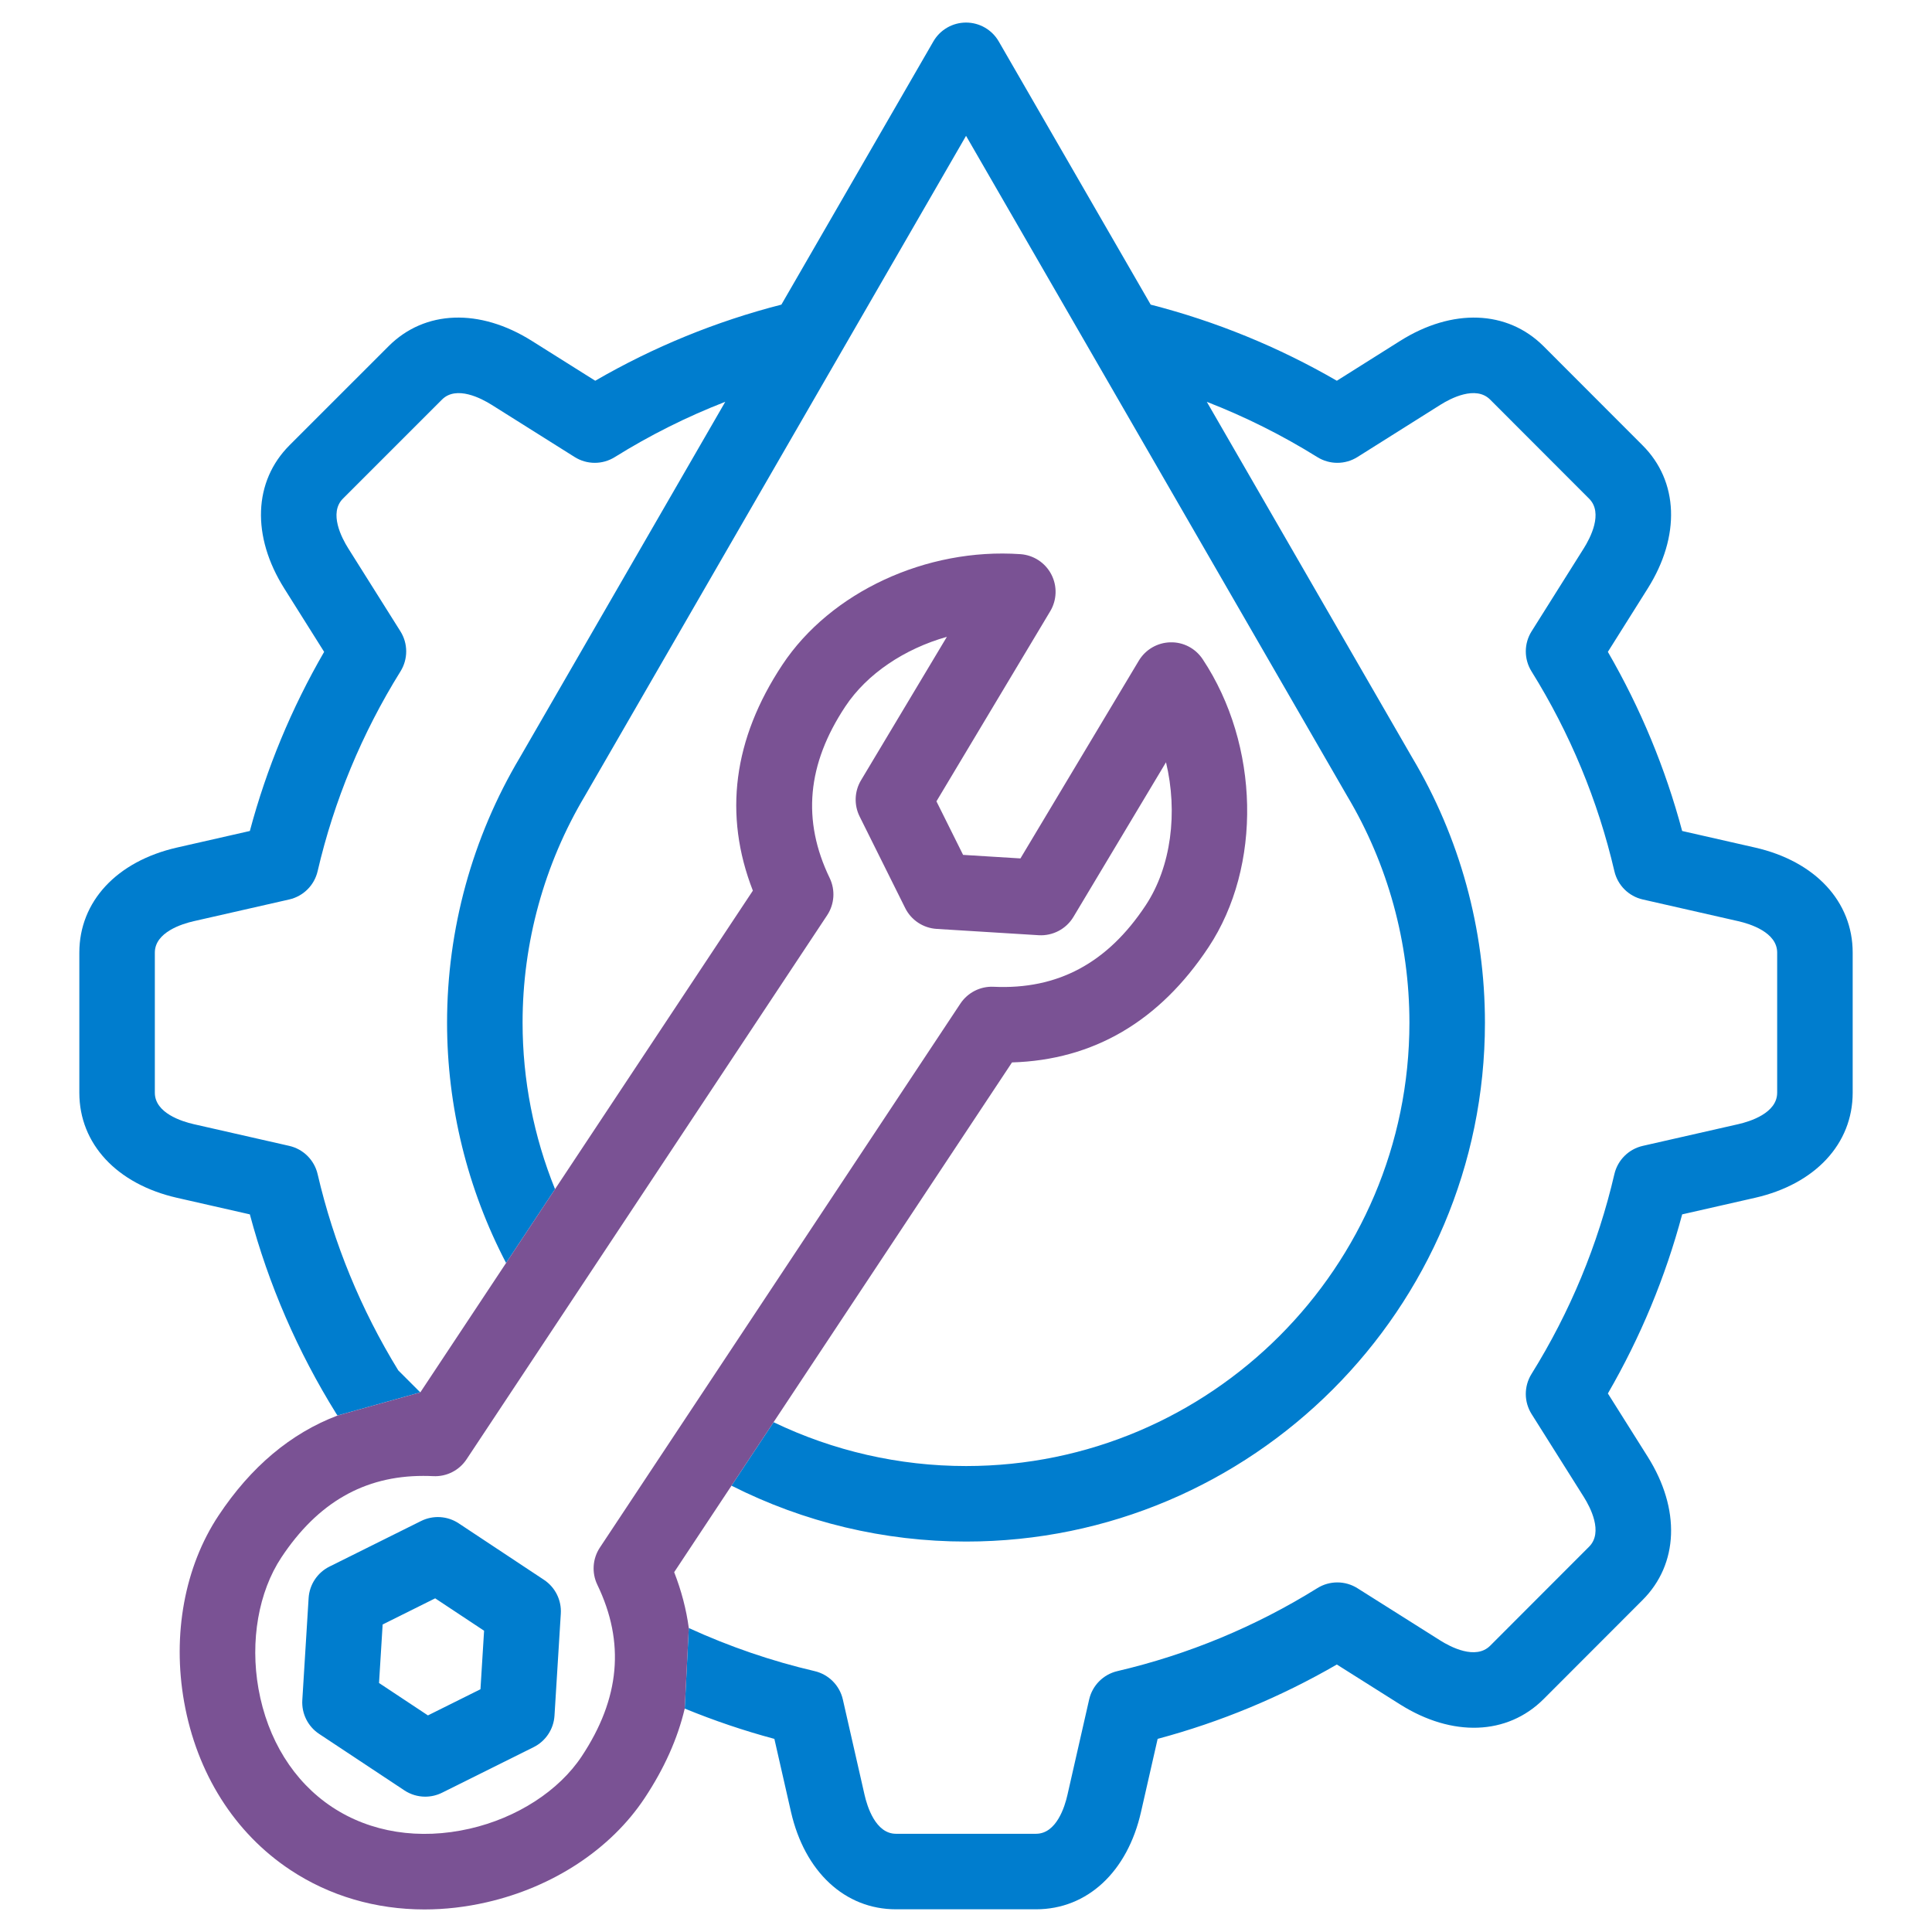
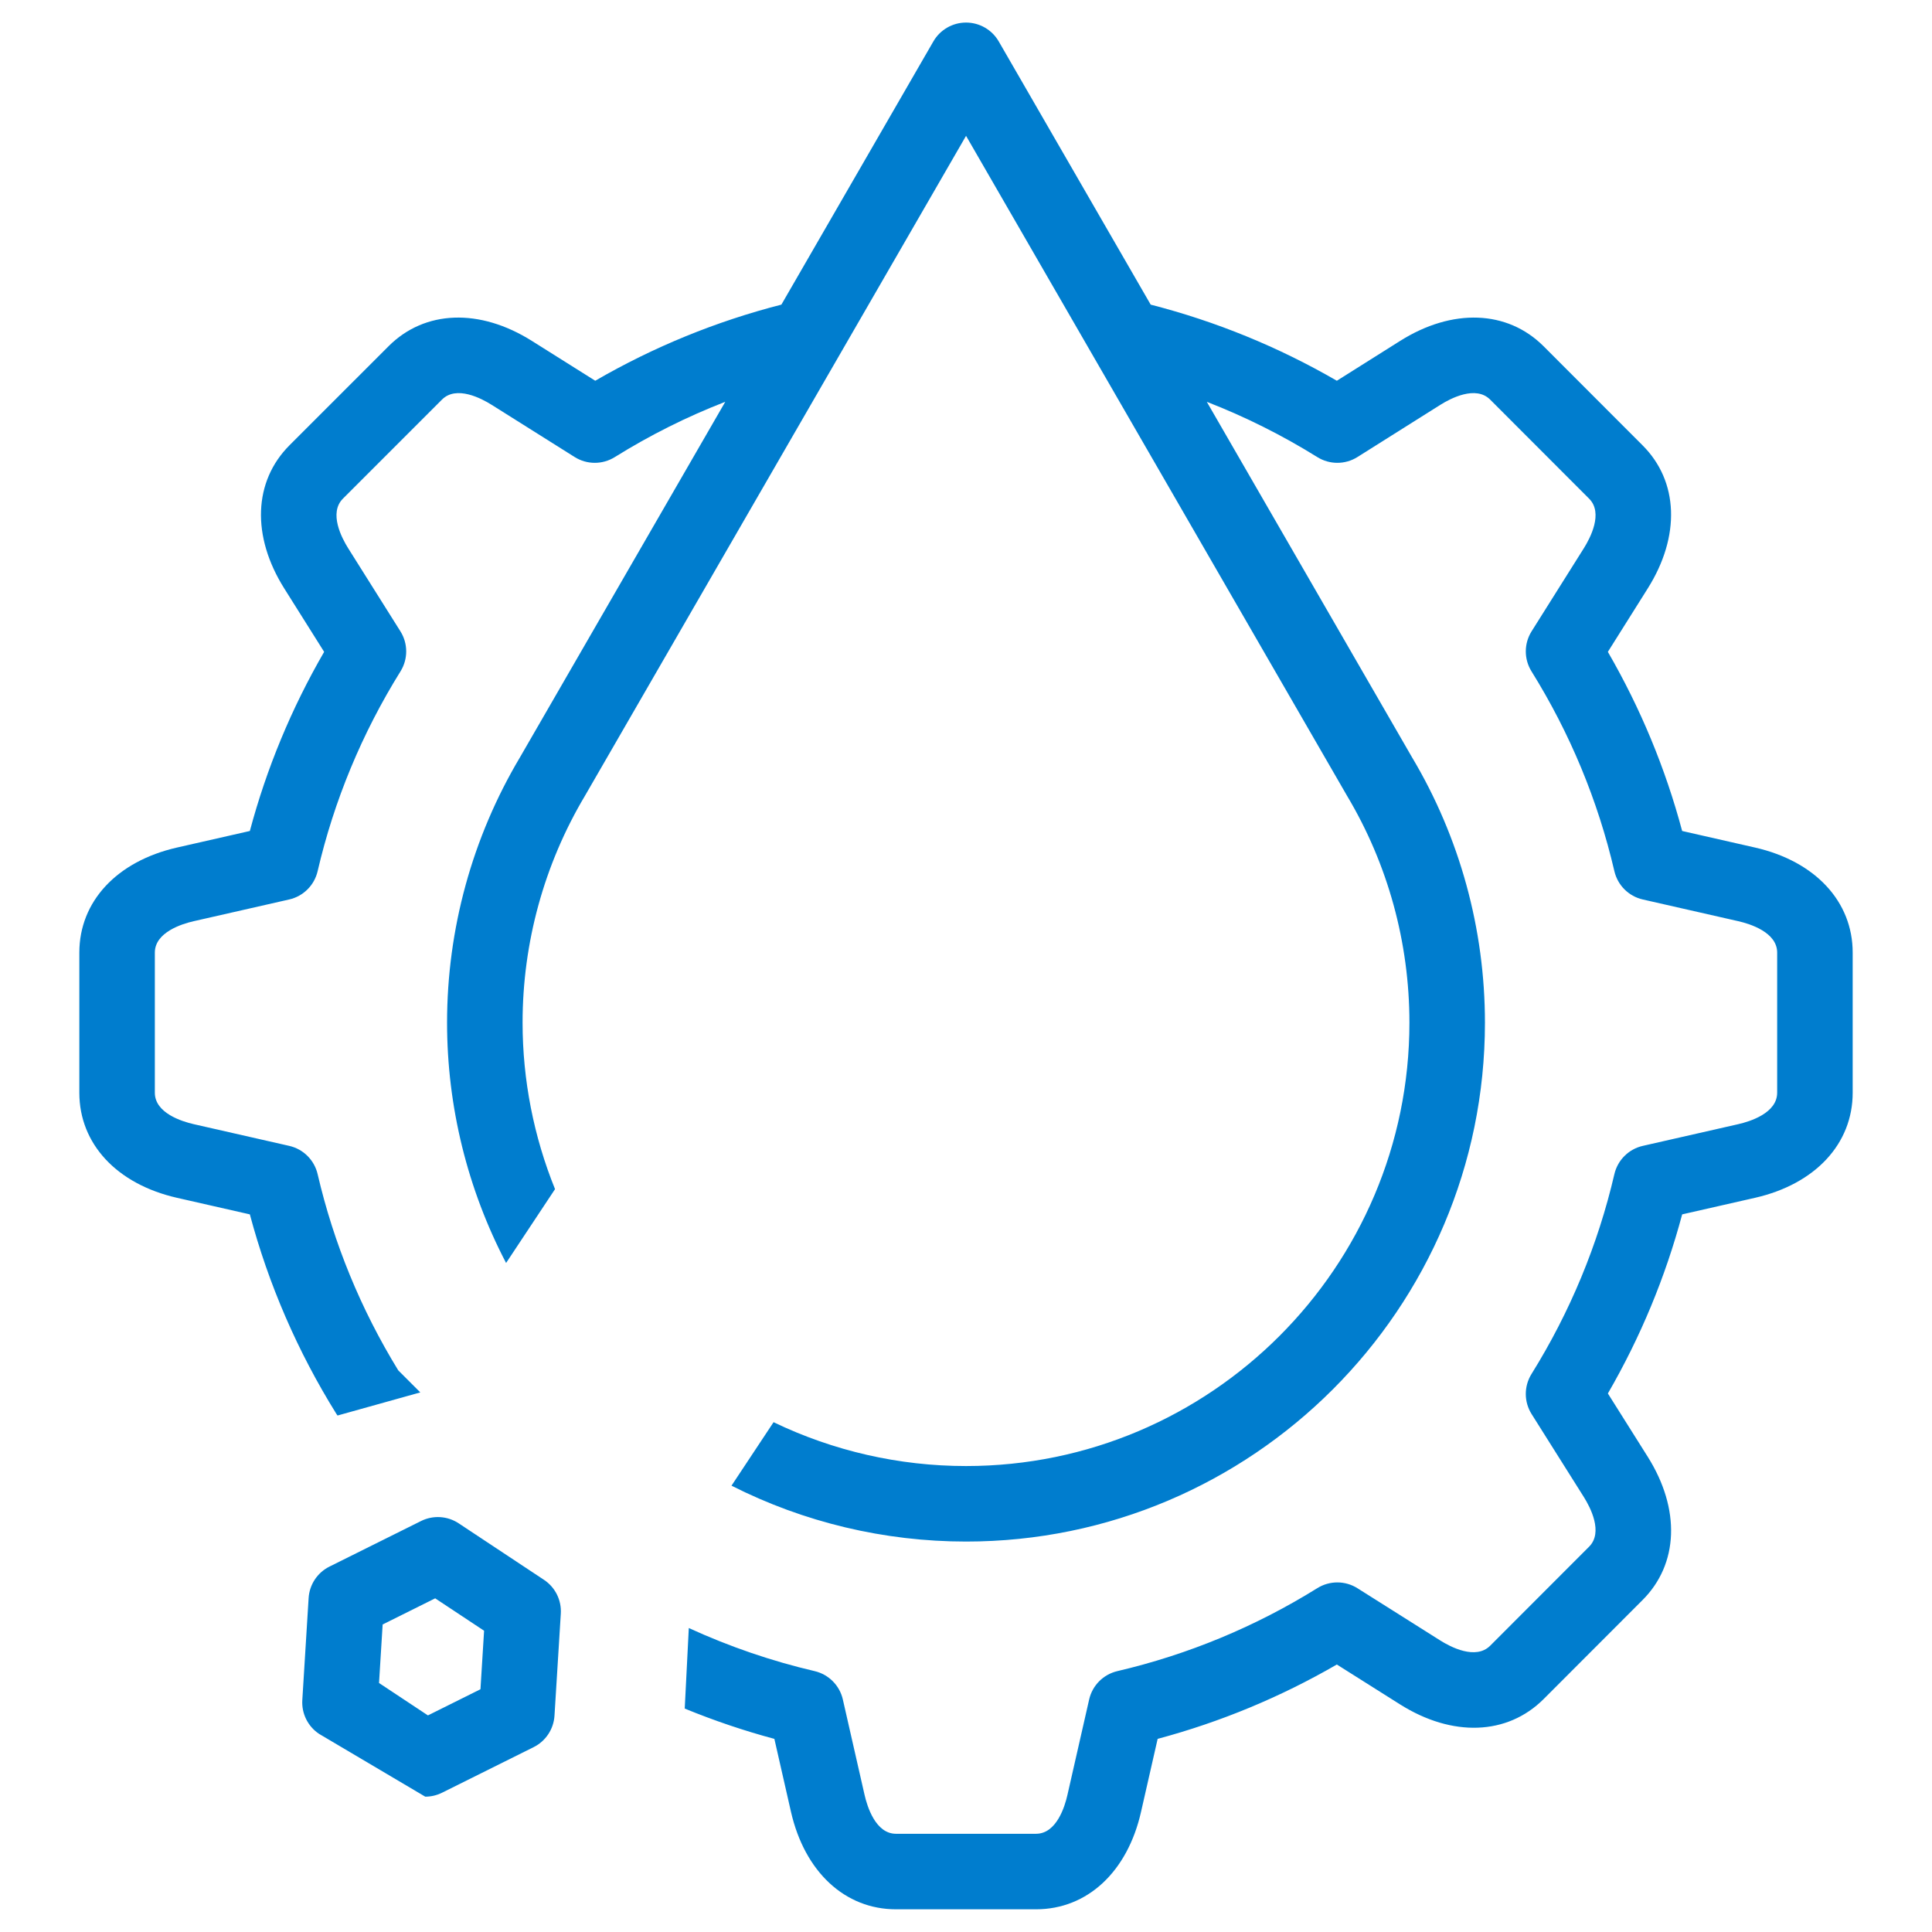
<svg xmlns="http://www.w3.org/2000/svg" width="512" height="512" viewBox="0 0 512 512" fill="none">
-   <path fill-rule="evenodd" clip-rule="evenodd" d="M445.789 220.219L465.105 224.61H465.108C481.069 228.251 490.98 238.919 490.98 252.453V289.587C490.98 303.121 481.069 313.789 465.114 317.428L445.792 321.821C441.355 338.43 434.753 354.347 426.105 369.285L436.661 386.048C445.401 399.931 444.862 414.499 435.254 424.067L409.052 450.297C399.438 459.876 384.879 460.404 371.045 451.693L354.275 441.113C339.348 449.754 323.423 456.362 306.788 460.818L302.397 480.114C298.806 496.063 288.136 505.984 274.555 505.984H237.45C223.916 505.984 213.248 496.073 209.609 480.118L205.217 460.82C197.162 458.663 189.222 455.973 181.461 452.788L182.539 431.444C193.292 436.367 204.481 440.205 215.88 442.862C219.609 443.731 222.515 446.653 223.365 450.386L229.12 475.671C229.825 478.765 232.052 485.971 237.448 485.971H274.553C279.977 485.971 282.18 478.784 282.876 475.694L288.635 450.386C289.485 446.655 292.387 443.735 296.114 442.864C314.884 438.475 332.717 431.074 349.118 420.867C352.375 418.843 356.502 418.855 359.745 420.9L381.714 434.761C384.392 436.447 391.056 439.97 394.909 436.135L421.112 409.904C424.952 406.08 421.419 399.404 419.723 396.71L405.89 374.742C403.849 371.5 403.839 367.376 405.863 364.123C416.079 347.706 423.47 329.886 427.828 311.157C428.697 307.426 431.62 304.518 435.356 303.668L460.669 297.914C463.76 297.21 470.966 294.983 470.966 289.587L470.97 289.588V252.454C470.97 247.058 463.764 244.831 460.666 244.125L435.359 238.371C431.623 237.523 428.7 234.614 427.831 230.883C423.472 212.155 416.082 194.335 405.866 177.918C403.842 174.666 403.852 170.546 405.89 167.304L419.723 145.307C421.418 142.615 424.945 135.952 421.133 132.156L394.894 105.888C391.061 102.073 384.395 105.592 381.707 107.284L359.739 121.117C356.497 123.158 352.374 123.168 349.12 121.145C339.775 115.33 329.977 110.434 319.816 106.488L374.204 200.698C386.845 221.882 393.525 246.197 393.525 271.019C393.525 346.842 331.839 408.528 256.016 408.528C234.329 408.528 213.029 403.429 193.855 393.718L205.003 376.895C220.829 384.514 238.265 388.517 256.014 388.517C320.802 388.517 373.511 335.808 373.511 271.02C373.511 249.787 367.796 228.997 356.984 210.899L356.908 210.77L256.013 35.999L155.092 210.769C155.078 210.794 155.064 210.819 155.049 210.843C155.041 210.858 155.032 210.873 155.023 210.888C144.208 229.035 138.49 249.828 138.49 271.018C138.49 286.196 141.443 301.183 147.089 315.132L134.119 334.701C123.878 315.117 118.477 293.239 118.477 271.02C118.477 246.247 125.156 221.933 137.796 200.703L192.203 106.482C182.04 110.428 172.246 115.325 162.915 121.141C159.663 123.169 155.539 123.159 152.295 121.12L130.299 107.287C127.609 105.593 120.95 102.072 117.134 105.891L90.884 132.14C87.066 135.958 90.587 142.616 92.277 145.302L106.113 167.303C108.151 170.545 108.16 174.665 106.137 177.917C95.919 194.336 88.529 212.156 84.172 230.881C83.304 234.613 80.38 237.521 76.644 238.37L51.332 244.126C48.24 244.83 41.034 247.057 41.034 252.453V289.587C41.034 294.983 48.24 297.21 51.338 297.916L76.645 303.668C80.381 304.517 83.305 307.426 84.173 311.158C88.445 329.518 95.633 347.008 105.542 363.16L111.384 369.002L89.452 375.127C89.416 375.077 89.38 375.027 89.343 374.977C89.276 374.886 89.209 374.795 89.149 374.698C78.889 358.211 71.188 340.451 66.213 321.821L46.898 317.43C30.936 313.789 21.025 303.121 21.025 289.587V252.453C21.025 238.919 30.936 228.251 46.891 224.612L66.213 220.219C70.648 203.609 77.25 187.692 85.901 172.751L75.34 155.959C66.625 142.115 67.158 127.564 76.736 117.987L102.985 91.74C112.563 82.159 127.113 81.629 140.96 90.347L157.744 100.901C173.224 91.928 189.777 85.162 207.077 80.728L247.35 10.982C249.137 7.886 252.441 5.98 256.015 5.98C259.589 5.98 262.893 7.887 264.68 10.983L304.946 80.733C322.229 85.165 338.78 91.93 354.279 100.902L371.042 90.347C384.877 81.635 399.433 82.163 409.032 91.725L435.27 117.992C444.853 127.535 445.392 142.092 436.659 155.963L426.101 172.751C434.751 187.692 441.352 203.609 445.789 220.219ZM154.344 340.41C154.342 340.412 154.341 340.414 154.339 340.416L154.337 340.419C154.339 340.416 154.341 340.413 154.344 340.41ZM121.565 403.702L144.158 418.669C147.14 420.644 148.84 424.06 148.619 427.629L146.946 454.671C146.726 458.239 144.618 461.418 141.417 463.011L117.152 475.087C115.744 475.788 114.216 476.135 112.695 476.135C110.761 476.135 108.835 475.575 107.168 474.471L84.576 459.504C81.595 457.529 79.894 454.113 80.115 450.545L81.787 423.502C82.007 419.933 84.115 416.754 87.316 415.161L111.581 403.086C114.781 401.493 118.587 401.728 121.565 403.702ZM113.406 454.598L127.328 447.669L128.288 432.161L115.327 423.575L101.405 430.503L100.446 446.012L113.406 454.598Z" fill="#007DCE" />
-   <path fill-rule="evenodd" clip-rule="evenodd" d="M89.452 375.127C77.069 379.838 66.501 388.688 57.895 401.671C48.941 415.186 45.624 433.173 48.795 451.022C52.157 469.949 62.158 485.767 76.949 495.56C87.37 502.469 99.609 506.022 112.486 506.022C117.891 506.022 123.411 505.395 128.951 504.128C146.619 500.088 161.888 490.02 170.841 476.505C176.041 468.661 179.578 460.746 181.461 452.788L182.539 431.444C181.876 426.513 180.586 421.577 178.663 416.641L193.855 393.718L205.003 376.895L268.19 281.552C289.774 280.906 307.281 270.65 320.284 251.006C334.493 229.557 333.835 197.463 318.721 174.693C316.82 171.831 313.6 170.124 310.151 170.223C306.716 170.303 303.563 172.14 301.798 175.087L270.427 227.491L255.228 226.552L248.166 212.361L278.321 161.98C280.108 158.995 280.216 155.294 278.605 152.209C276.994 149.124 273.896 147.099 270.424 146.858C245.461 145.129 220.098 156.914 207.337 176.171C194.306 195.831 191.686 215.943 199.517 236.033L147.089 315.132L134.119 334.701L111.384 369.002L89.452 375.127ZM124.488 484.617C137.011 481.755 148.101 474.589 154.157 465.449H154.158C164.313 450.13 165.669 435.26 158.305 419.989C156.773 416.81 157.028 413.057 158.978 410.116L254.505 265.974C256.451 263.037 259.809 261.331 263.318 261.506C280.278 262.298 293.466 255.26 303.597 239.955C310.417 229.658 312.169 215.247 309.004 202.009L284.47 242.993C282.549 246.202 278.98 248.065 275.267 247.841L248.225 246.169C244.656 245.949 241.477 243.841 239.884 240.64L227.808 216.375C226.288 213.322 226.428 209.704 228.18 206.778L250.933 168.764C239.745 171.925 229.78 178.53 224.018 187.226C213.863 202.545 212.507 217.414 219.871 232.684C221.405 235.864 221.149 239.617 219.199 242.559L154.359 340.386C154.354 340.394 154.349 340.402 154.344 340.41L154.339 340.416L154.337 340.419C154.331 340.428 154.325 340.437 154.32 340.445L123.642 386.73C121.692 389.672 118.353 391.372 114.813 391.196C113.924 391.153 113.046 391.131 112.178 391.131C96.514 391.131 84.193 398.215 74.574 412.725C68.521 421.861 66.249 434.869 68.497 447.52C70.892 460.998 77.818 472.134 88 478.875C98.188 485.631 111.146 487.67 124.488 484.617Z" fill="#7A5294" />
+   <path fill-rule="evenodd" clip-rule="evenodd" d="M445.789 220.219L465.105 224.61H465.108C481.069 228.251 490.98 238.919 490.98 252.453V289.587C490.98 303.121 481.069 313.789 465.114 317.428L445.792 321.821C441.355 338.43 434.753 354.347 426.105 369.285L436.661 386.048C445.401 399.931 444.862 414.499 435.254 424.067L409.052 450.297C399.438 459.876 384.879 460.404 371.045 451.693L354.275 441.113C339.348 449.754 323.423 456.362 306.788 460.818L302.397 480.114C298.806 496.063 288.136 505.984 274.555 505.984H237.45C223.916 505.984 213.248 496.073 209.609 480.118L205.217 460.82C197.162 458.663 189.222 455.973 181.461 452.788L182.539 431.444C193.292 436.367 204.481 440.205 215.88 442.862C219.609 443.731 222.515 446.653 223.365 450.386L229.12 475.671C229.825 478.765 232.052 485.971 237.448 485.971H274.553C279.977 485.971 282.18 478.784 282.876 475.694L288.635 450.386C289.485 446.655 292.387 443.735 296.114 442.864C314.884 438.475 332.717 431.074 349.118 420.867C352.375 418.843 356.502 418.855 359.745 420.9L381.714 434.761C384.392 436.447 391.056 439.97 394.909 436.135L421.112 409.904C424.952 406.08 421.419 399.404 419.723 396.71L405.89 374.742C403.849 371.5 403.839 367.376 405.863 364.123C416.079 347.706 423.47 329.886 427.828 311.157C428.697 307.426 431.62 304.518 435.356 303.668L460.669 297.914C463.76 297.21 470.966 294.983 470.966 289.587L470.97 289.588V252.454C470.97 247.058 463.764 244.831 460.666 244.125L435.359 238.371C431.623 237.523 428.7 234.614 427.831 230.883C423.472 212.155 416.082 194.335 405.866 177.918C403.842 174.666 403.852 170.546 405.89 167.304L419.723 145.307C421.418 142.615 424.945 135.952 421.133 132.156L394.894 105.888C391.061 102.073 384.395 105.592 381.707 107.284L359.739 121.117C356.497 123.158 352.374 123.168 349.12 121.145C339.775 115.33 329.977 110.434 319.816 106.488L374.204 200.698C386.845 221.882 393.525 246.197 393.525 271.019C393.525 346.842 331.839 408.528 256.016 408.528C234.329 408.528 213.029 403.429 193.855 393.718L205.003 376.895C220.829 384.514 238.265 388.517 256.014 388.517C320.802 388.517 373.511 335.808 373.511 271.02C373.511 249.787 367.796 228.997 356.984 210.899L356.908 210.77L256.013 35.999L155.092 210.769C155.078 210.794 155.064 210.819 155.049 210.843C155.041 210.858 155.032 210.873 155.023 210.888C144.208 229.035 138.49 249.828 138.49 271.018C138.49 286.196 141.443 301.183 147.089 315.132L134.119 334.701C123.878 315.117 118.477 293.239 118.477 271.02C118.477 246.247 125.156 221.933 137.796 200.703L192.203 106.482C182.04 110.428 172.246 115.325 162.915 121.141C159.663 123.169 155.539 123.159 152.295 121.12L130.299 107.287C127.609 105.593 120.95 102.072 117.134 105.891L90.884 132.14C87.066 135.958 90.587 142.616 92.277 145.302L106.113 167.303C108.151 170.545 108.16 174.665 106.137 177.917C95.919 194.336 88.529 212.156 84.172 230.881C83.304 234.613 80.38 237.521 76.644 238.37L51.332 244.126C48.24 244.83 41.034 247.057 41.034 252.453V289.587C41.034 294.983 48.24 297.21 51.338 297.916L76.645 303.668C80.381 304.517 83.305 307.426 84.173 311.158C88.445 329.518 95.633 347.008 105.542 363.16L111.384 369.002L89.452 375.127C89.416 375.077 89.38 375.027 89.343 374.977C89.276 374.886 89.209 374.795 89.149 374.698C78.889 358.211 71.188 340.451 66.213 321.821L46.898 317.43C30.936 313.789 21.025 303.121 21.025 289.587V252.453C21.025 238.919 30.936 228.251 46.891 224.612L66.213 220.219C70.648 203.609 77.25 187.692 85.901 172.751L75.34 155.959C66.625 142.115 67.158 127.564 76.736 117.987L102.985 91.74C112.563 82.159 127.113 81.629 140.96 90.347L157.744 100.901C173.224 91.928 189.777 85.162 207.077 80.728L247.35 10.982C249.137 7.886 252.441 5.98 256.015 5.98C259.589 5.98 262.893 7.887 264.68 10.983L304.946 80.733C322.229 85.165 338.78 91.93 354.279 100.902L371.042 90.347C384.877 81.635 399.433 82.163 409.032 91.725L435.27 117.992C444.853 127.535 445.392 142.092 436.659 155.963L426.101 172.751C434.751 187.692 441.352 203.609 445.789 220.219ZM154.344 340.41C154.342 340.412 154.341 340.414 154.339 340.416L154.337 340.419C154.339 340.416 154.341 340.413 154.344 340.41ZM121.565 403.702L144.158 418.669C147.14 420.644 148.84 424.06 148.619 427.629L146.946 454.671C146.726 458.239 144.618 461.418 141.417 463.011L117.152 475.087C115.744 475.788 114.216 476.135 112.695 476.135L84.576 459.504C81.595 457.529 79.894 454.113 80.115 450.545L81.787 423.502C82.007 419.933 84.115 416.754 87.316 415.161L111.581 403.086C114.781 401.493 118.587 401.728 121.565 403.702ZM113.406 454.598L127.328 447.669L128.288 432.161L115.327 423.575L101.405 430.503L100.446 446.012L113.406 454.598Z" fill="#007DCE" />
</svg>